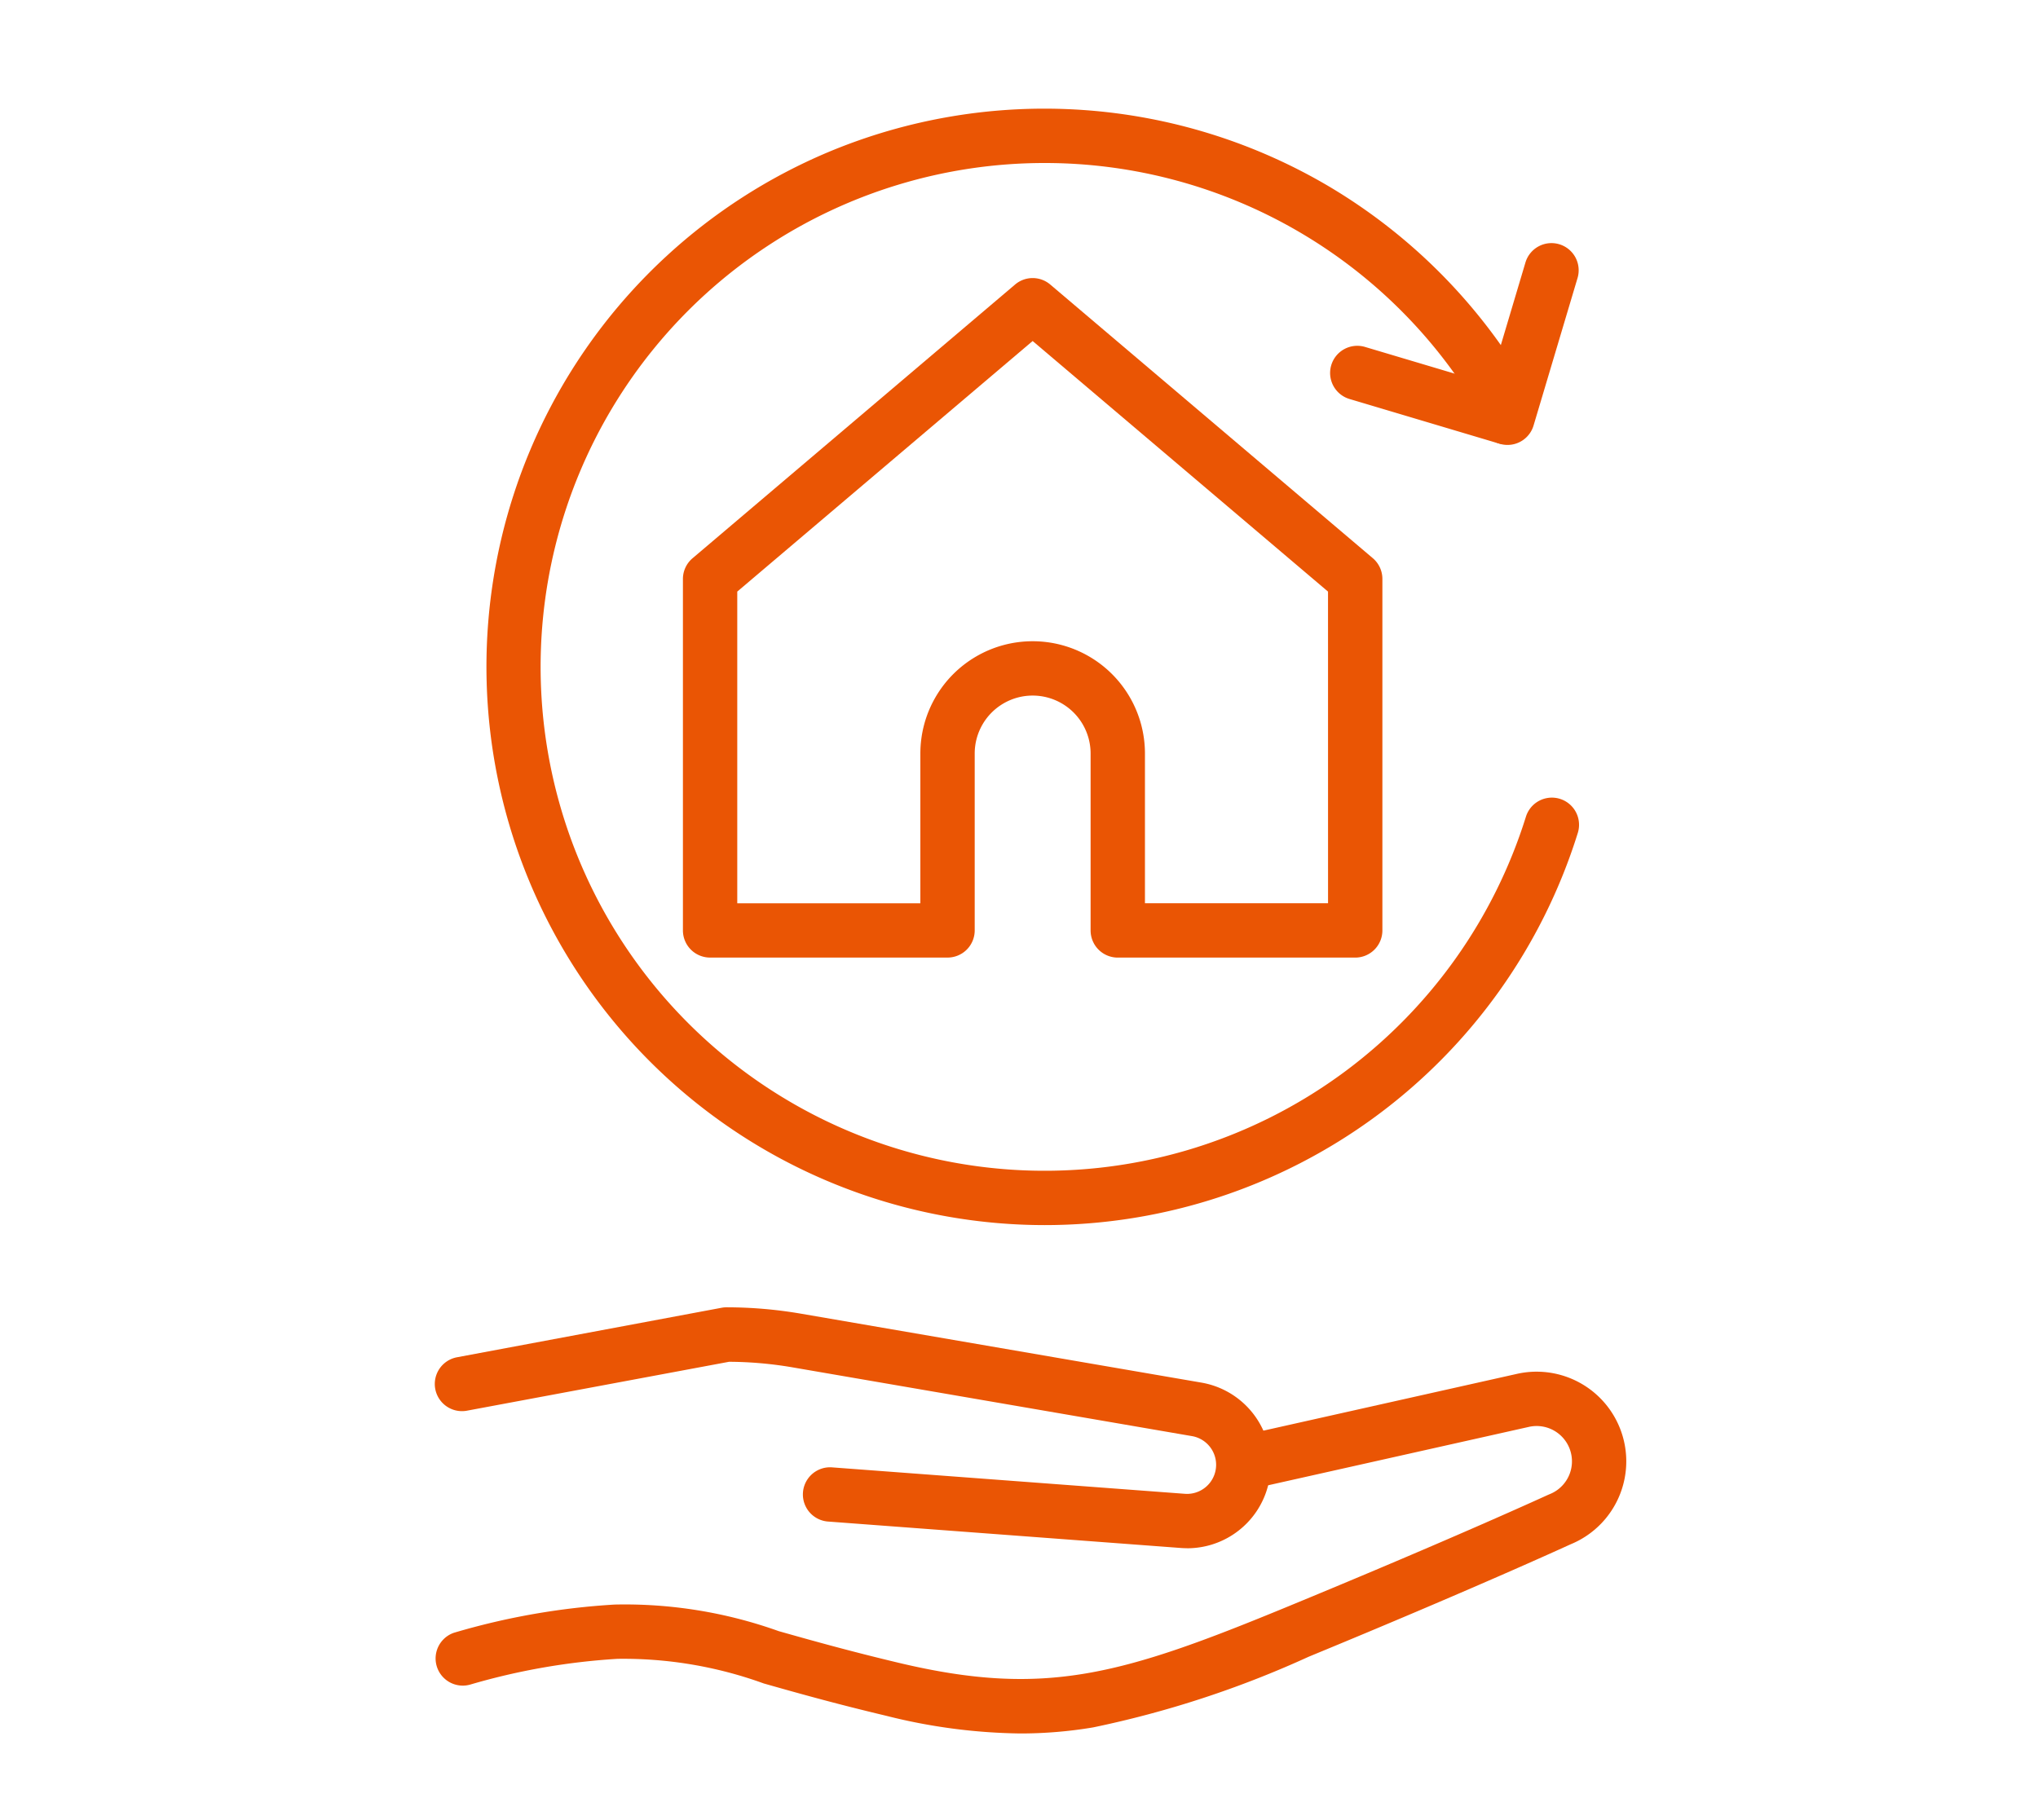
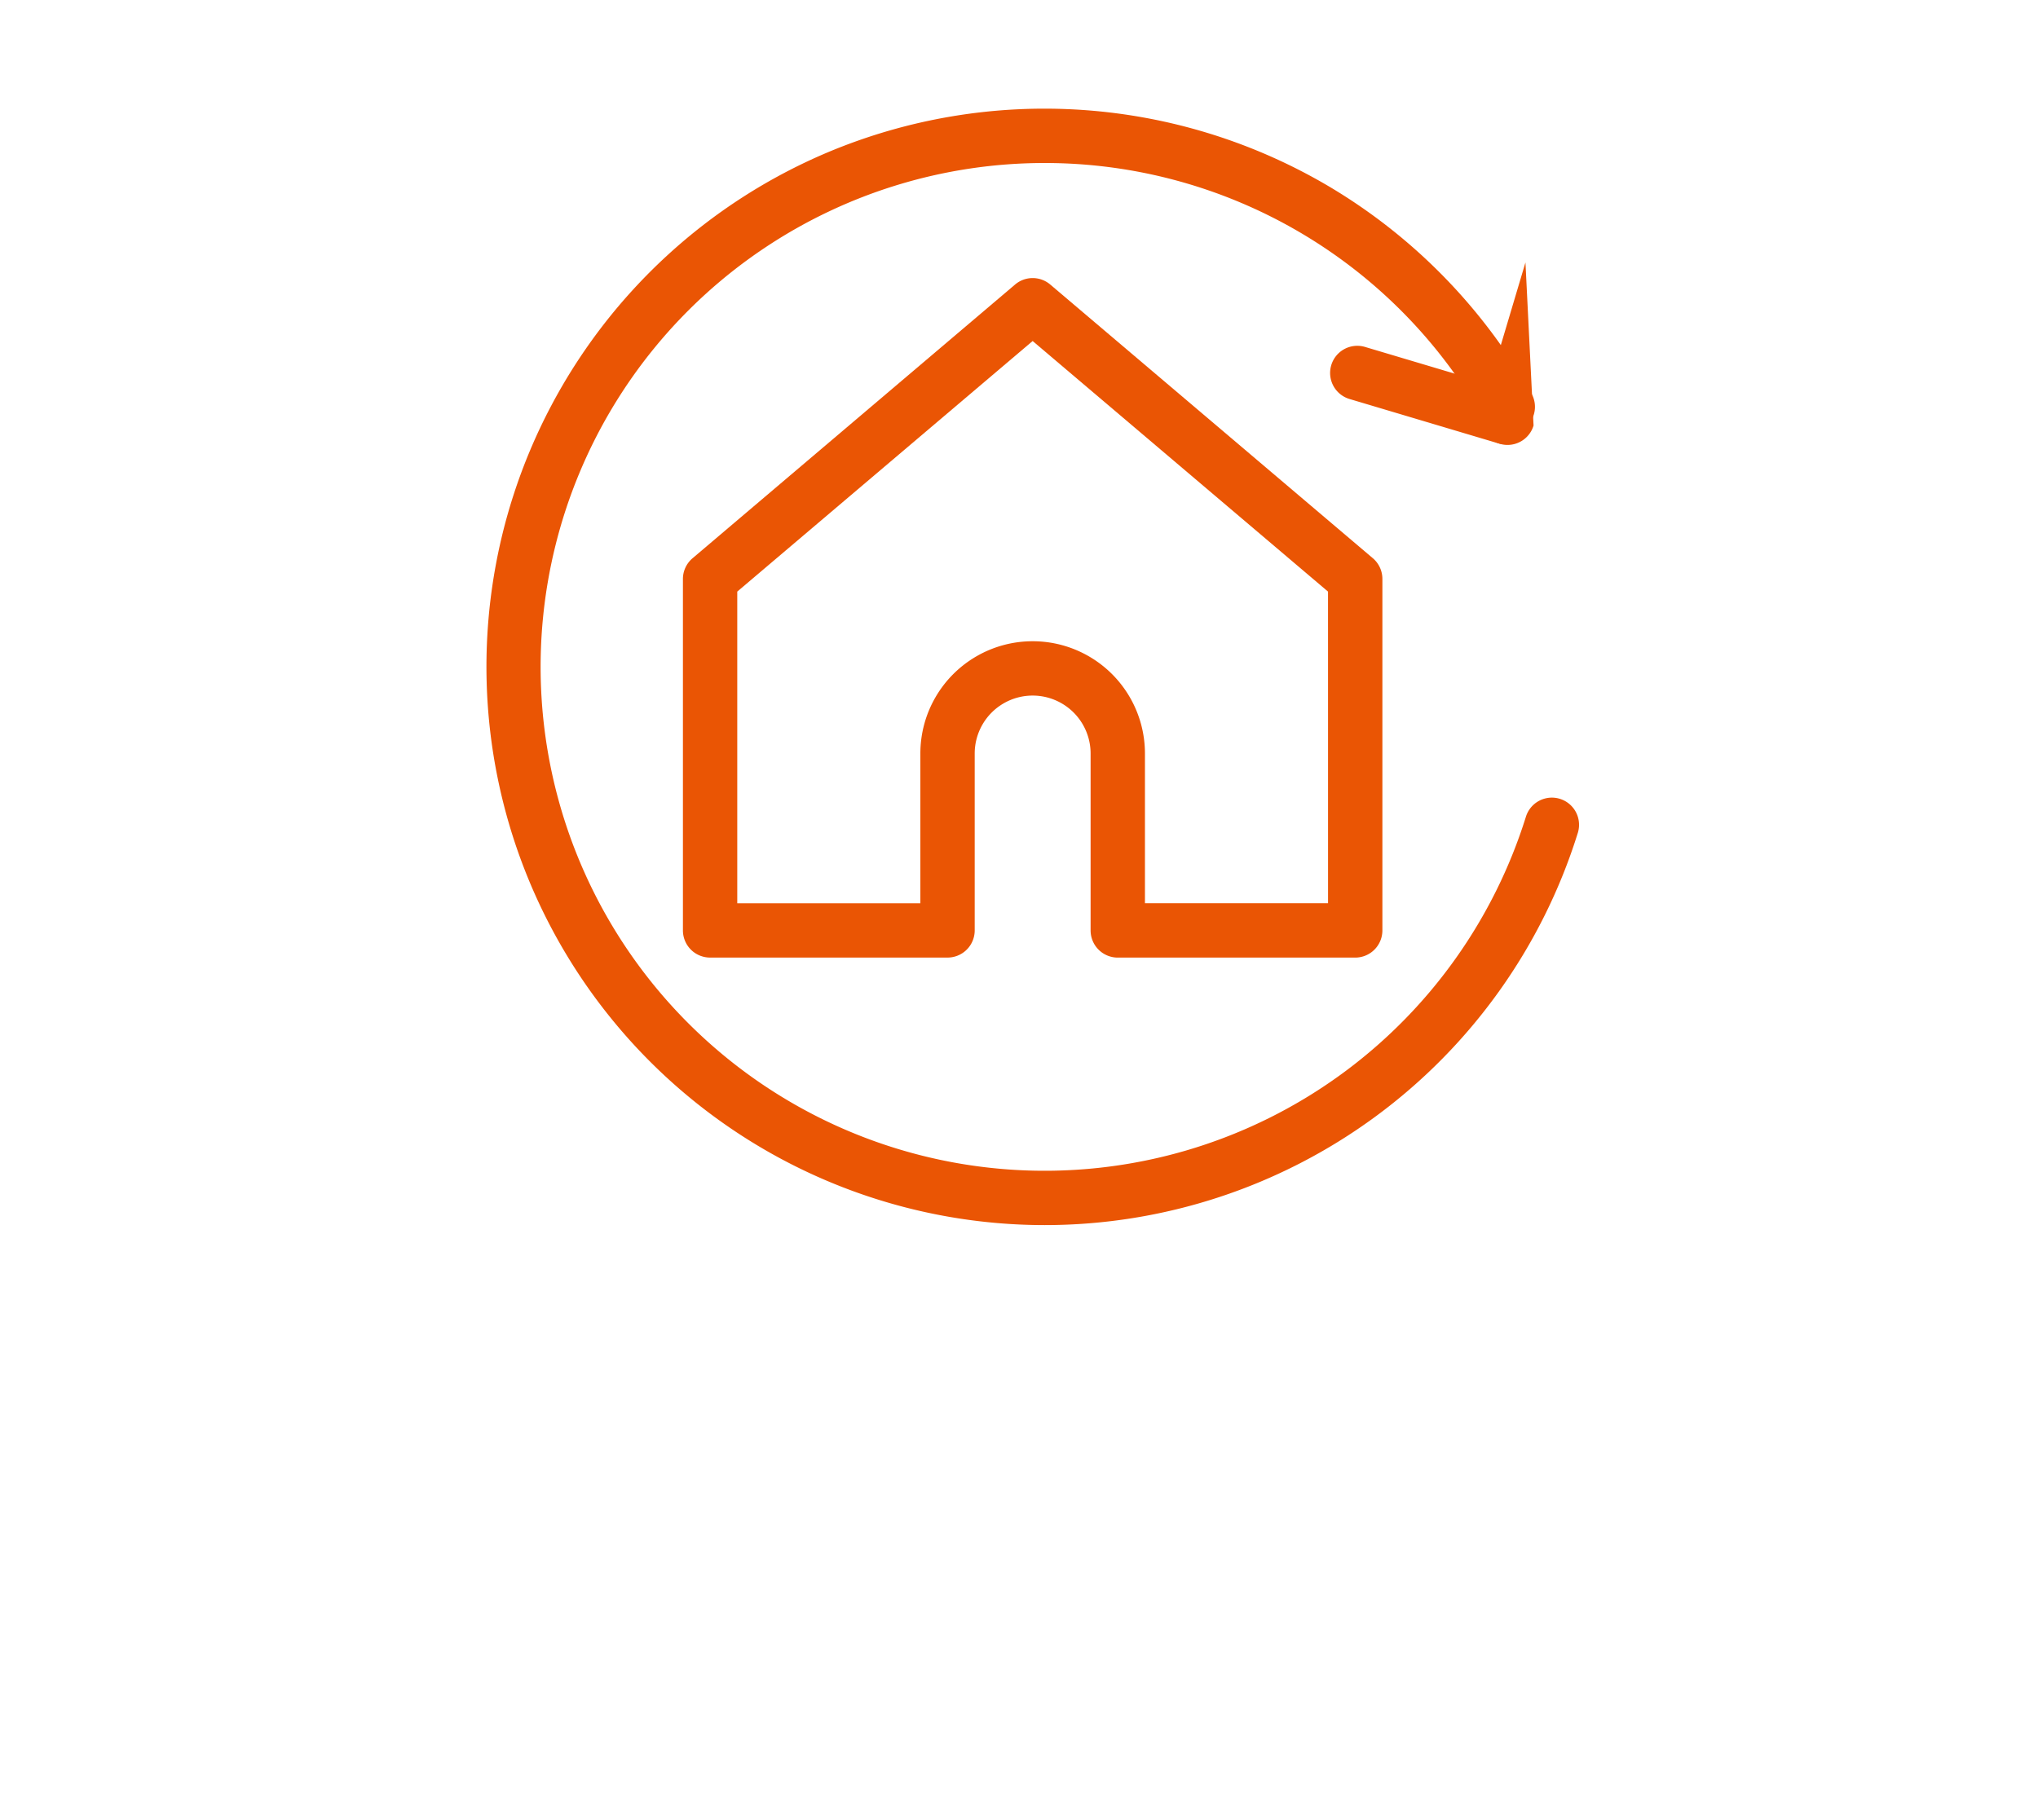
<svg xmlns="http://www.w3.org/2000/svg" width="75" height="67" viewBox="0 0 75 67">
  <defs>
    <clipPath id="clip-path">
      <rect id="長方形_1381" data-name="長方形 1381" width="75" height="67" transform="translate(2666 -2146)" fill="#fff" stroke="#707070" stroke-width="1" />
    </clipPath>
  </defs>
  <g id="マスクグループ_404" data-name="マスクグループ 404" transform="translate(-2666 2146)" clip-path="url(#clip-path)">
    <g id="グループ_1720" data-name="グループ 1720" transform="translate(3.001 -0.196)">
      <g id="グループ_1623" data-name="グループ 1623" transform="translate(2110.975 -4913.633)">
        <path id="パス_2535" data-name="パス 2535" d="M21.364,41.91a20.552,20.552,0,0,1-8-39.478A20.584,20.584,0,0,1,31.887,3.713,20.655,20.655,0,0,1,39.281,11.3a1,1,0,0,1-1.743.981A18.541,18.541,0,0,0,21.364,2.817,18.546,18.546,0,0,0,8.25,34.478a18.548,18.548,0,0,0,24.21,1.748,18.582,18.582,0,0,0,6.617-9.347,1,1,0,0,1,1.91.594A20.555,20.555,0,0,1,21.364,41.91Z" transform="translate(569.102 2771.012)" fill="#ea5504" />
        <path id="線_206" data-name="線 206" d="M5.43,2.619a1,1,0,0,1-.286-.042L-.286.958A1,1,0,0,1-.958-.286,1,1,0,0,1,.286-.958L5.715.66A1,1,0,0,1,5.43,2.619Z" transform="translate(601.973 2781.557)" fill="#ea5504" />
-         <path id="線_207" data-name="線 207" d="M0,6.43a1,1,0,0,1-.286-.042A1,1,0,0,1-.958,5.144L.66-.286A1,1,0,0,1,1.9-.958,1,1,0,0,1,2.577.286L.958,5.716A1,1,0,0,1,0,6.43Z" transform="translate(607.502 2777.776)" fill="#ea5504" />
+         <path id="線_207" data-name="線 207" d="M0,6.43a1,1,0,0,1-.286-.042A1,1,0,0,1-.958,5.144L.66-.286L.958,5.716A1,1,0,0,1,0,6.43Z" transform="translate(607.502 2777.776)" fill="#ea5504" />
      </g>
      <path id="パス_4265" data-name="パス 4265" d="M13.852,21.6a1,1,0,0,1,.647.238l11.87,10.072a1,1,0,0,1,.353.762V45.612a1,1,0,0,1-1,1H16.984a1,1,0,0,1-1-1V39.1a2.132,2.132,0,1,0-4.265,0v6.511a1,1,0,0,1-1,1H1.981a1,1,0,0,1-1-1V32.677a1,1,0,0,1,.353-.763L13.2,21.842A1,1,0,0,1,13.852,21.6ZM24.721,33.14l-10.87-9.223L2.981,33.14V44.612H9.719V39.1a4.132,4.132,0,1,1,8.265,0v5.511h6.738Z" transform="translate(2687.15 -2157.169)" fill="#ea5504" />
      <g id="グループ_1624" data-name="グループ 1624" transform="translate(2477.914 -3489.164)">
-         <path id="パス_3106" data-name="パス 3106" d="M22.517,19.573a21.1,21.1,0,0,1-4.932-.651c-1.9-.451-3.343-.86-4.507-1.19a15.147,15.147,0,0,0-5.384-.906,24.472,24.472,0,0,0-5.419.948,1,1,0,0,1-.6-1.907,26.223,26.223,0,0,1,5.922-1.039,16.815,16.815,0,0,1,6.031.978c1.146.324,2.571.727,4.425,1.168,5.381,1.28,8.2.448,14.313-2.073,6.191-2.552,9.549-4.1,9.583-4.114l.044-.019a1.3,1.3,0,0,0-.773-2.476l-9.821,2.2a1,1,0,1,1-.437-1.952l9.821-2.2a3.3,3.3,0,0,1,1.984,6.272c-.292.134-3.657,1.672-9.638,4.138a37.324,37.324,0,0,1-7.931,2.6A16.151,16.151,0,0,1,22.517,19.573Z" transform="translate(200.113 1387.592)" fill="#ea5504" />
-         <path id="パス_3107" data-name="パス 3107" d="M28.653,9.838q-.116,0-.234-.009L15.425,8.855a1,1,0,0,1,.15-1.994l12.994.974a1.071,1.071,0,0,0,.262-2.124L14.107,3.176a14.2,14.2,0,0,0-2.305-.2l-9.645,1.8a1,1,0,0,1-.368-1.966L11.526.988A1,1,0,0,1,11.71.971a16.2,16.2,0,0,1,2.735.234L29.17,3.74a3.071,3.071,0,0,1-.517,6.1Z" transform="translate(200.113 1390.508)" fill="#ea5504" />
-       </g>
+         </g>
    </g>
  </g>
</svg>